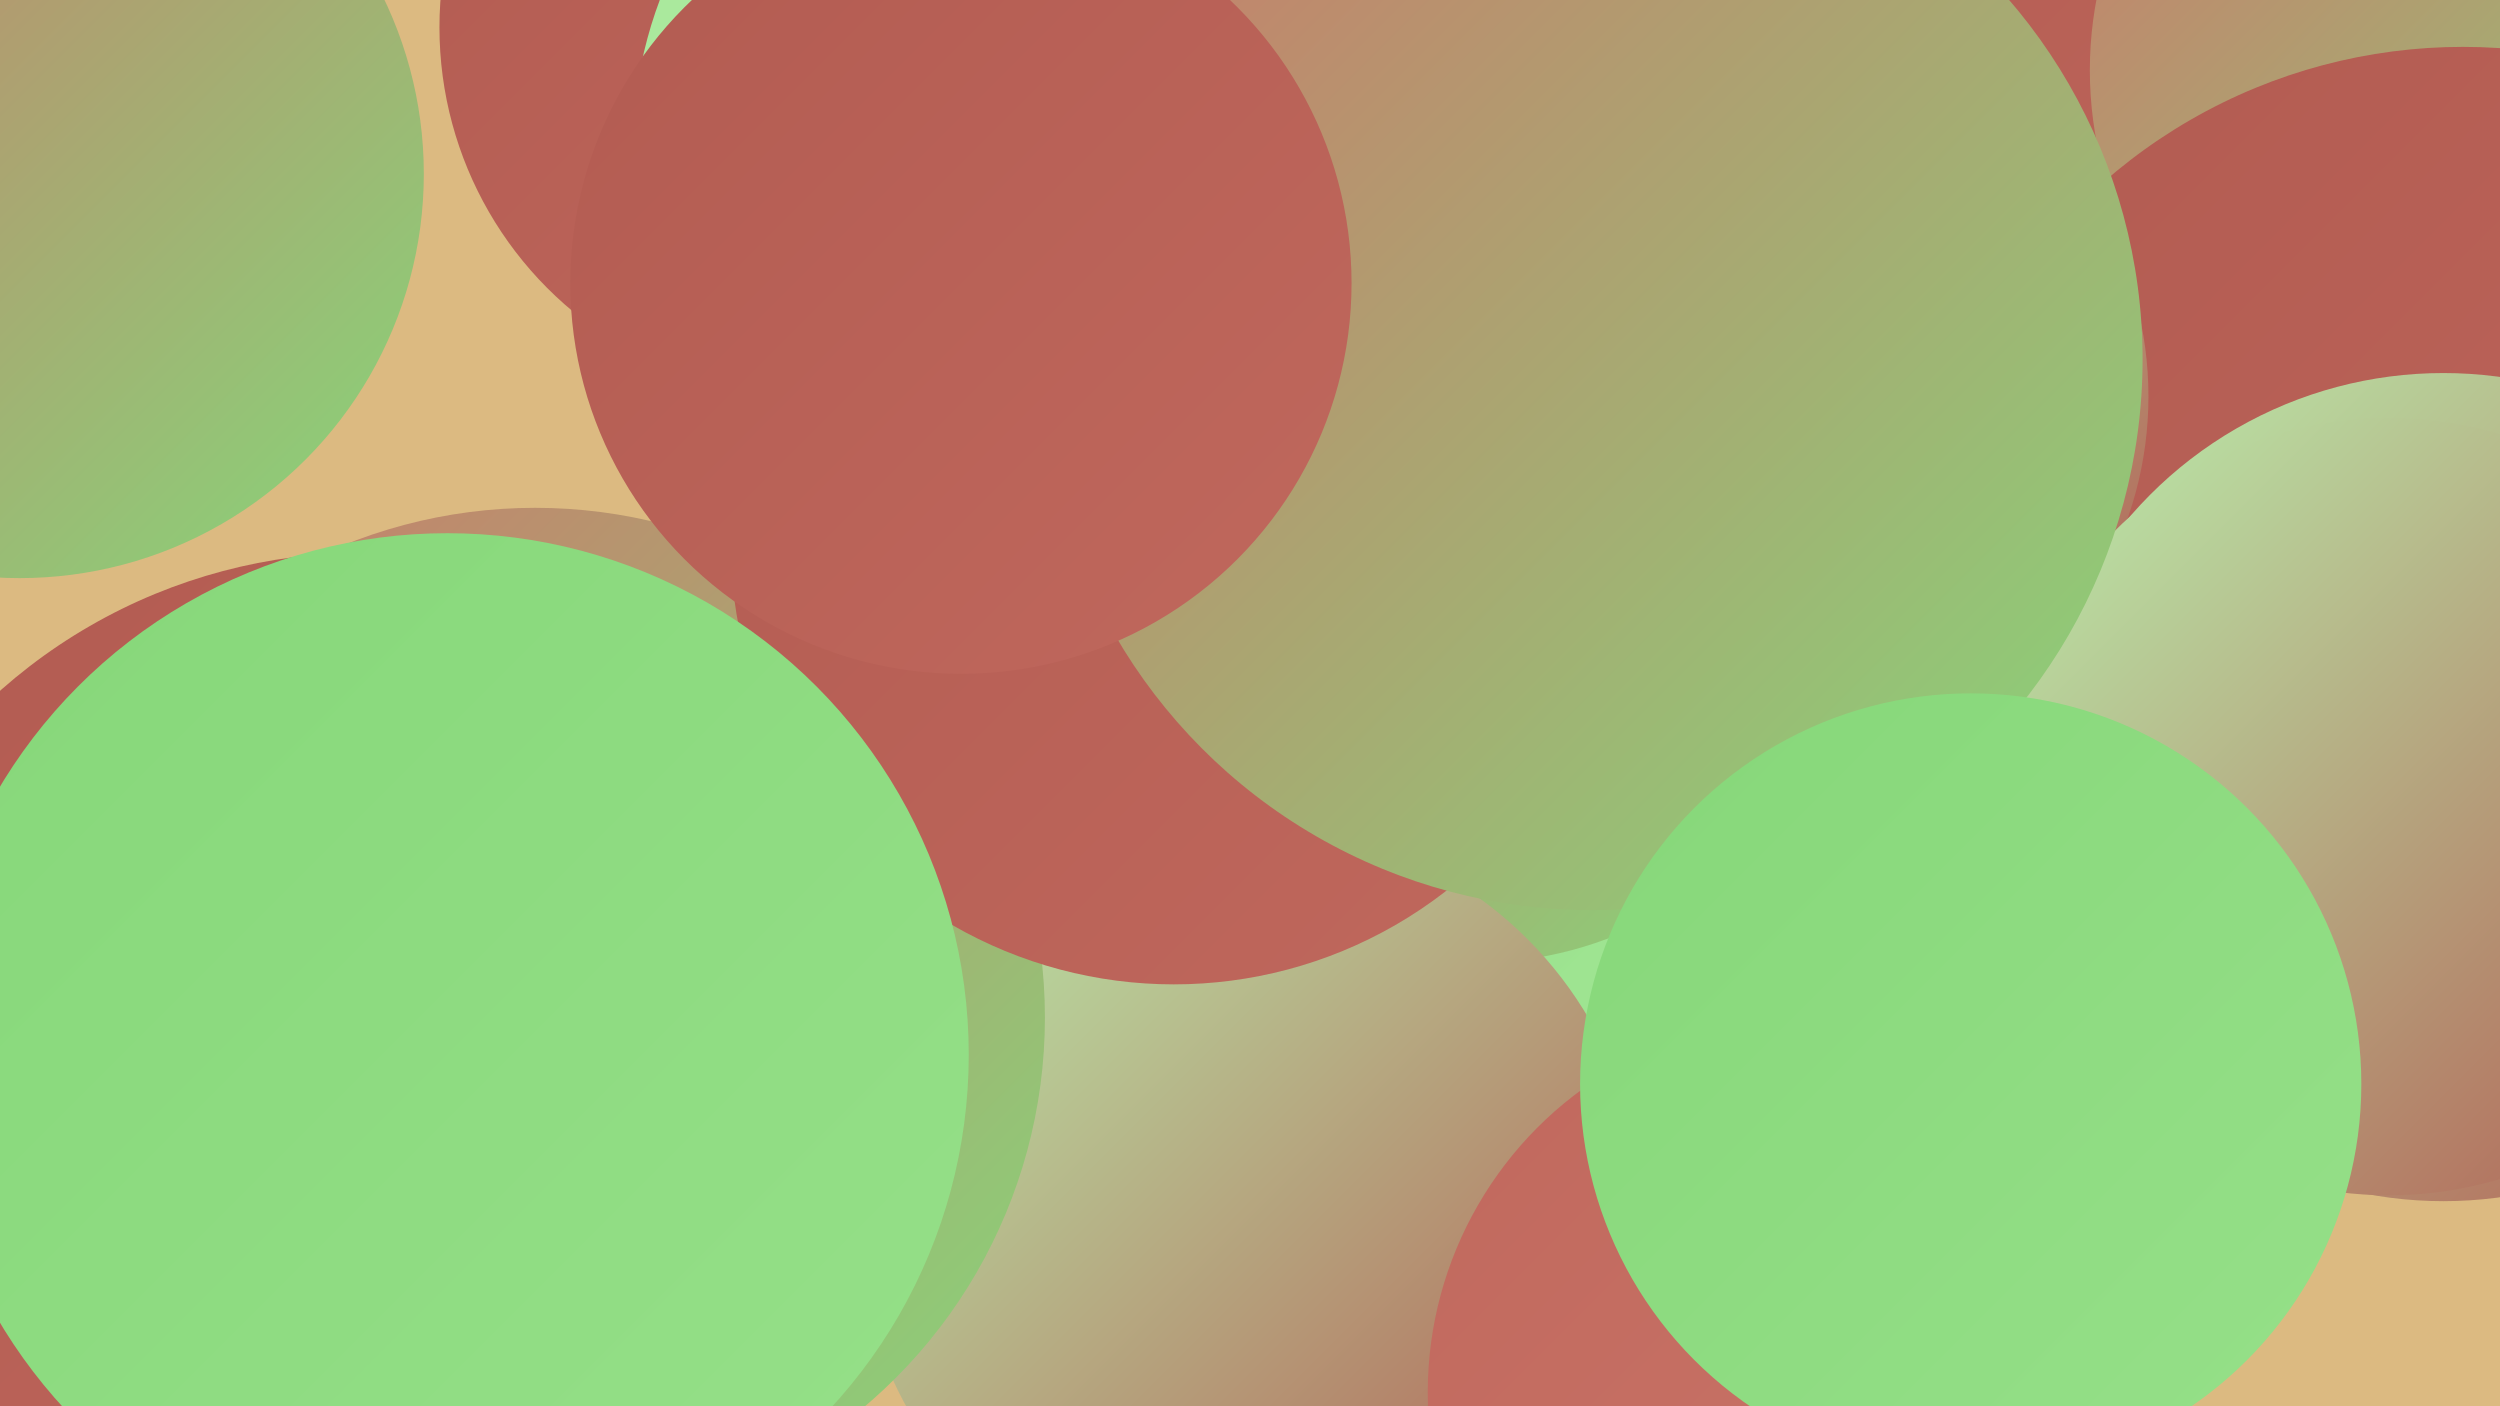
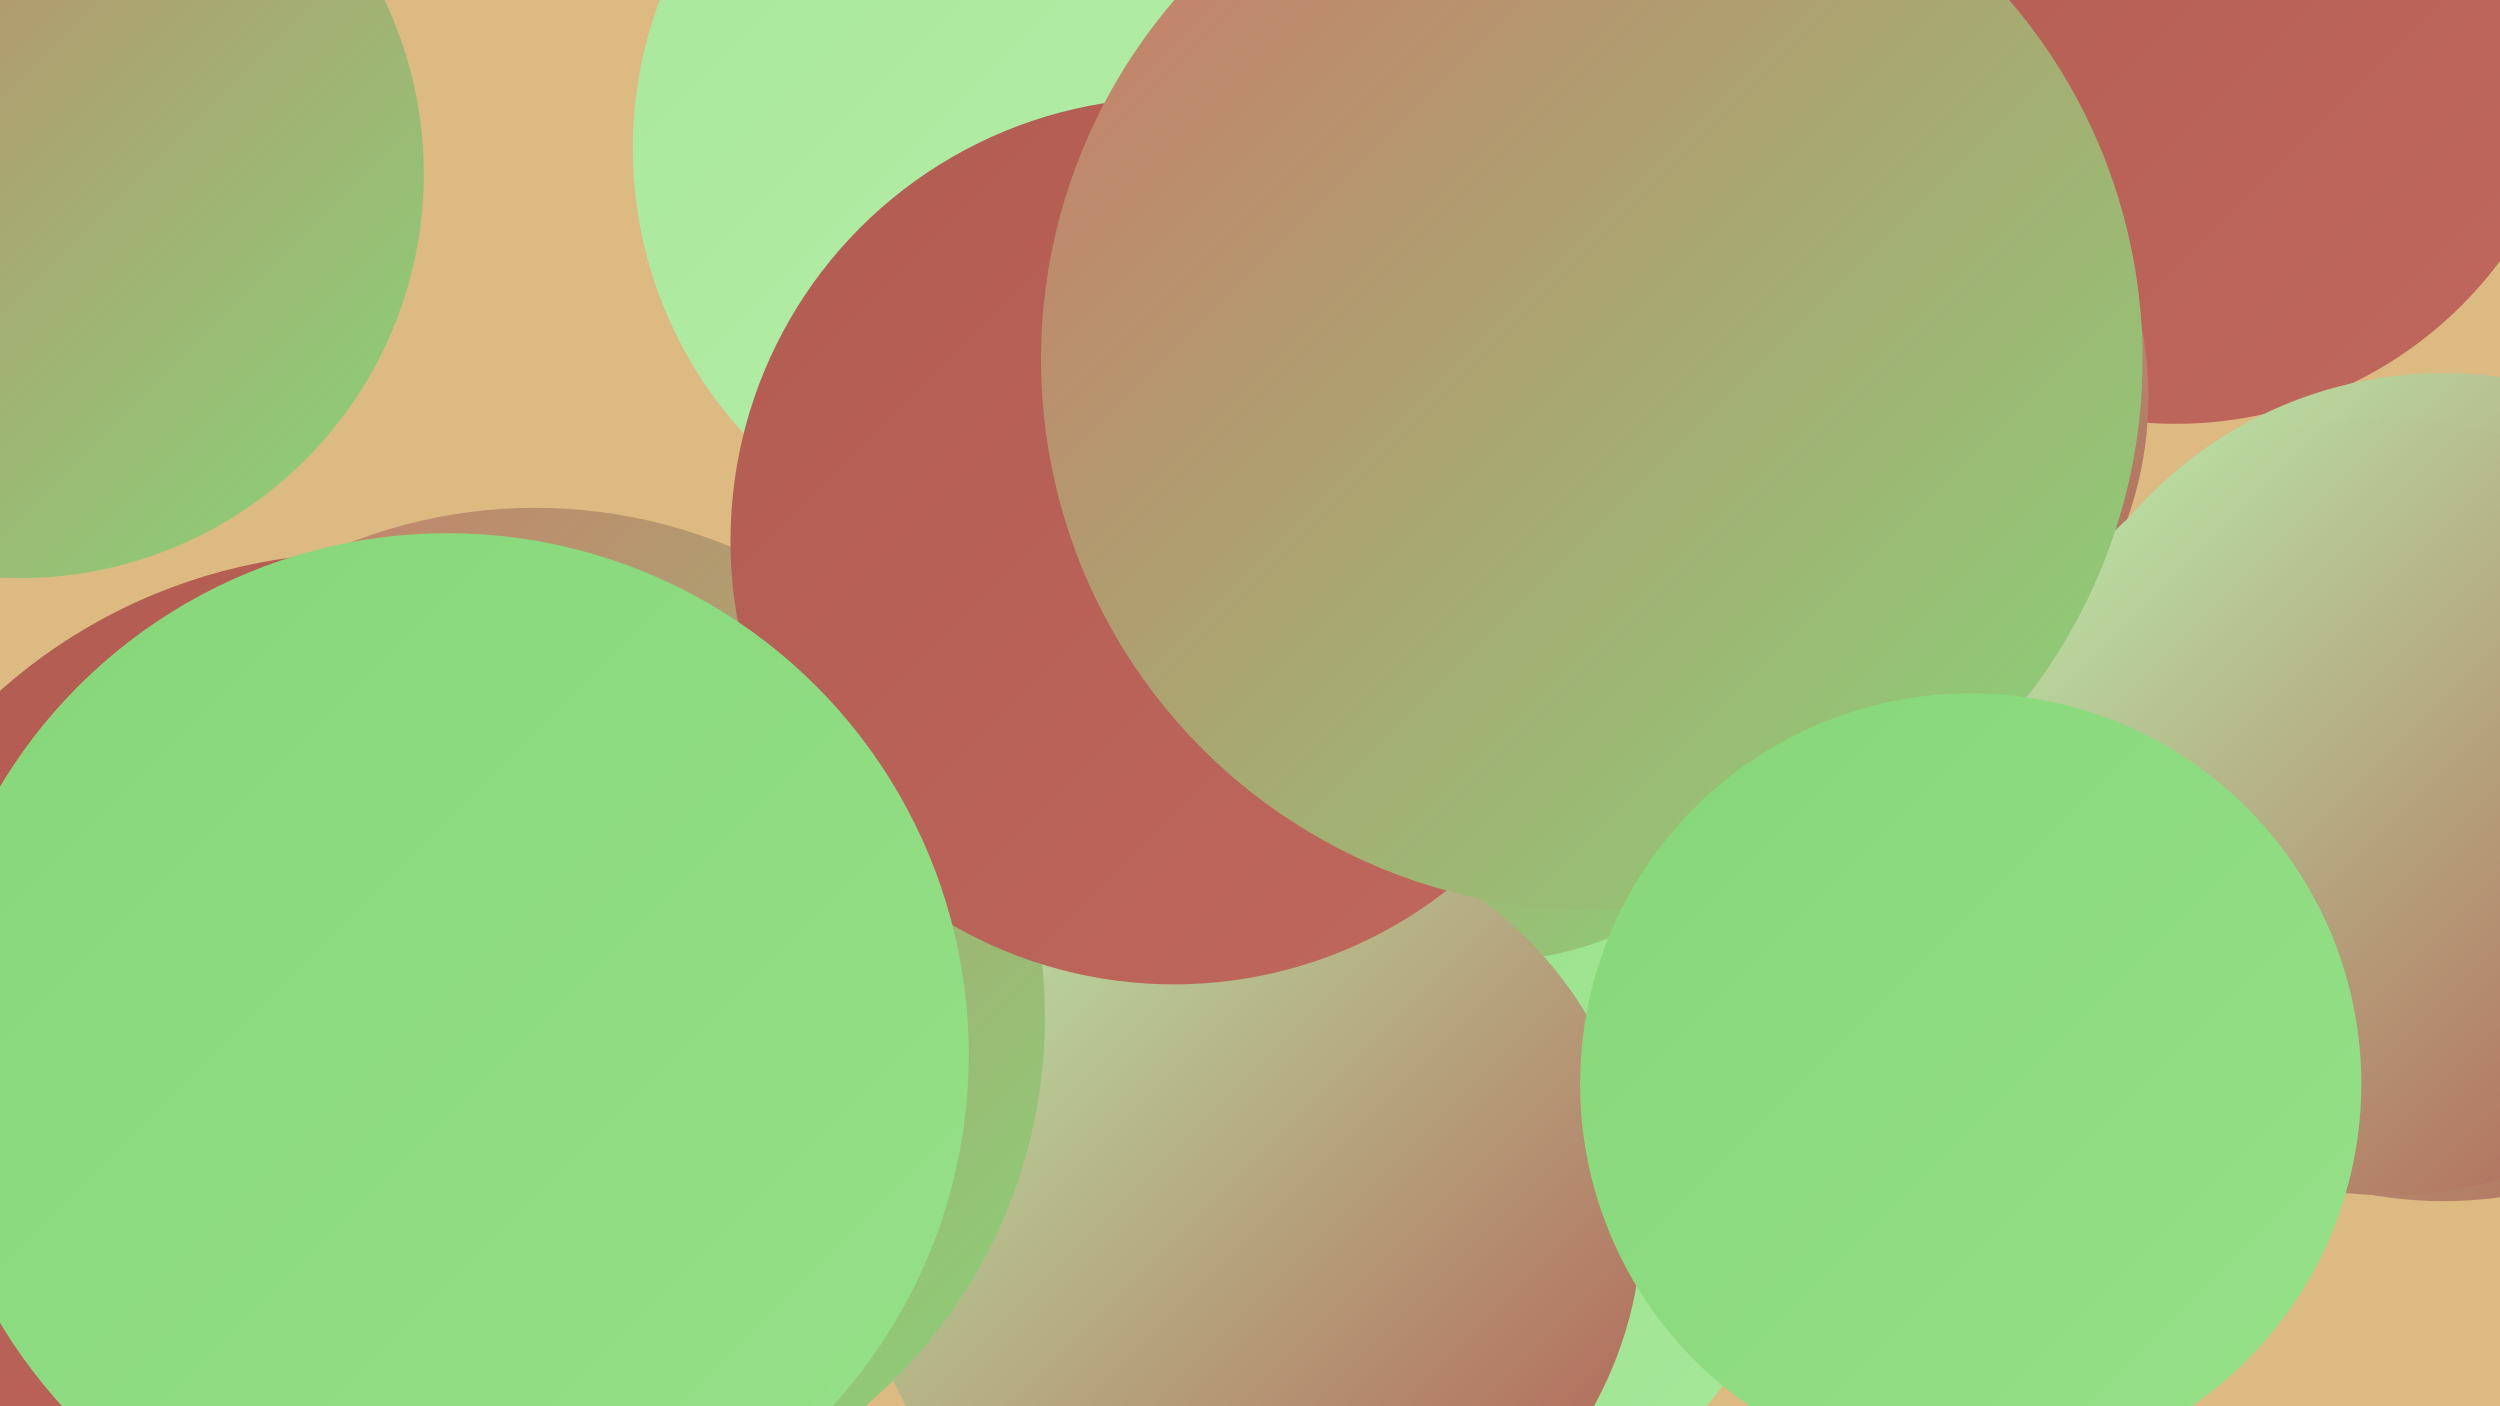
<svg xmlns="http://www.w3.org/2000/svg" width="1280" height="720">
  <defs>
    <linearGradient id="grad0" x1="0%" y1="0%" x2="100%" y2="100%">
      <stop offset="0%" style="stop-color:#b25b51;stop-opacity:1" />
      <stop offset="100%" style="stop-color:#c0685d;stop-opacity:1" />
    </linearGradient>
    <linearGradient id="grad1" x1="0%" y1="0%" x2="100%" y2="100%">
      <stop offset="0%" style="stop-color:#c0685d;stop-opacity:1" />
      <stop offset="100%" style="stop-color:#cc776a;stop-opacity:1" />
    </linearGradient>
    <linearGradient id="grad2" x1="0%" y1="0%" x2="100%" y2="100%">
      <stop offset="0%" style="stop-color:#cc776a;stop-opacity:1" />
      <stop offset="100%" style="stop-color:#86d779;stop-opacity:1" />
    </linearGradient>
    <linearGradient id="grad3" x1="0%" y1="0%" x2="100%" y2="100%">
      <stop offset="0%" style="stop-color:#86d779;stop-opacity:1" />
      <stop offset="100%" style="stop-color:#96e089;stop-opacity:1" />
    </linearGradient>
    <linearGradient id="grad4" x1="0%" y1="0%" x2="100%" y2="100%">
      <stop offset="0%" style="stop-color:#96e089;stop-opacity:1" />
      <stop offset="100%" style="stop-color:#a7e89a;stop-opacity:1" />
    </linearGradient>
    <linearGradient id="grad5" x1="0%" y1="0%" x2="100%" y2="100%">
      <stop offset="0%" style="stop-color:#a7e89a;stop-opacity:1" />
      <stop offset="100%" style="stop-color:#b9efac;stop-opacity:1" />
    </linearGradient>
    <linearGradient id="grad6" x1="0%" y1="0%" x2="100%" y2="100%">
      <stop offset="0%" style="stop-color:#b9efac;stop-opacity:1" />
      <stop offset="100%" style="stop-color:#b25b51;stop-opacity:1" />
    </linearGradient>
  </defs>
  <rect width="1280" height="720" fill="#dcba81" />
-   <circle cx="414" cy="14" r="189" fill="url(#grad0)" />
  <circle cx="737" cy="603" r="180" fill="url(#grad4)" />
  <circle cx="186" cy="563" r="280" fill="url(#grad0)" />
  <circle cx="1114" cy="10" r="207" fill="url(#grad0)" />
  <circle cx="755" cy="300" r="193" fill="url(#grad2)" />
  <circle cx="640" cy="623" r="201" fill="url(#grad6)" />
-   <circle cx="1265" cy="36" r="195" fill="url(#grad2)" />
  <circle cx="274" cy="521" r="261" fill="url(#grad2)" />
-   <circle cx="1261" cy="303" r="279" fill="url(#grad0)" />
  <circle cx="540" cy="76" r="216" fill="url(#grad5)" />
  <circle cx="912" cy="203" r="188" fill="url(#grad6)" />
  <circle cx="601" cy="277" r="227" fill="url(#grad0)" />
  <circle cx="229" cy="540" r="267" fill="url(#grad3)" />
  <circle cx="1251" cy="403" r="212" fill="url(#grad6)" />
-   <circle cx="923" cy="713" r="192" fill="url(#grad1)" />
  <circle cx="1223" cy="413" r="199" fill="url(#grad6)" />
  <circle cx="815" cy="184" r="282" fill="url(#grad2)" />
  <circle cx="10" cy="89" r="207" fill="url(#grad2)" />
-   <circle cx="492" cy="145" r="200" fill="url(#grad0)" />
  <circle cx="1009" cy="555" r="200" fill="url(#grad3)" />
</svg>